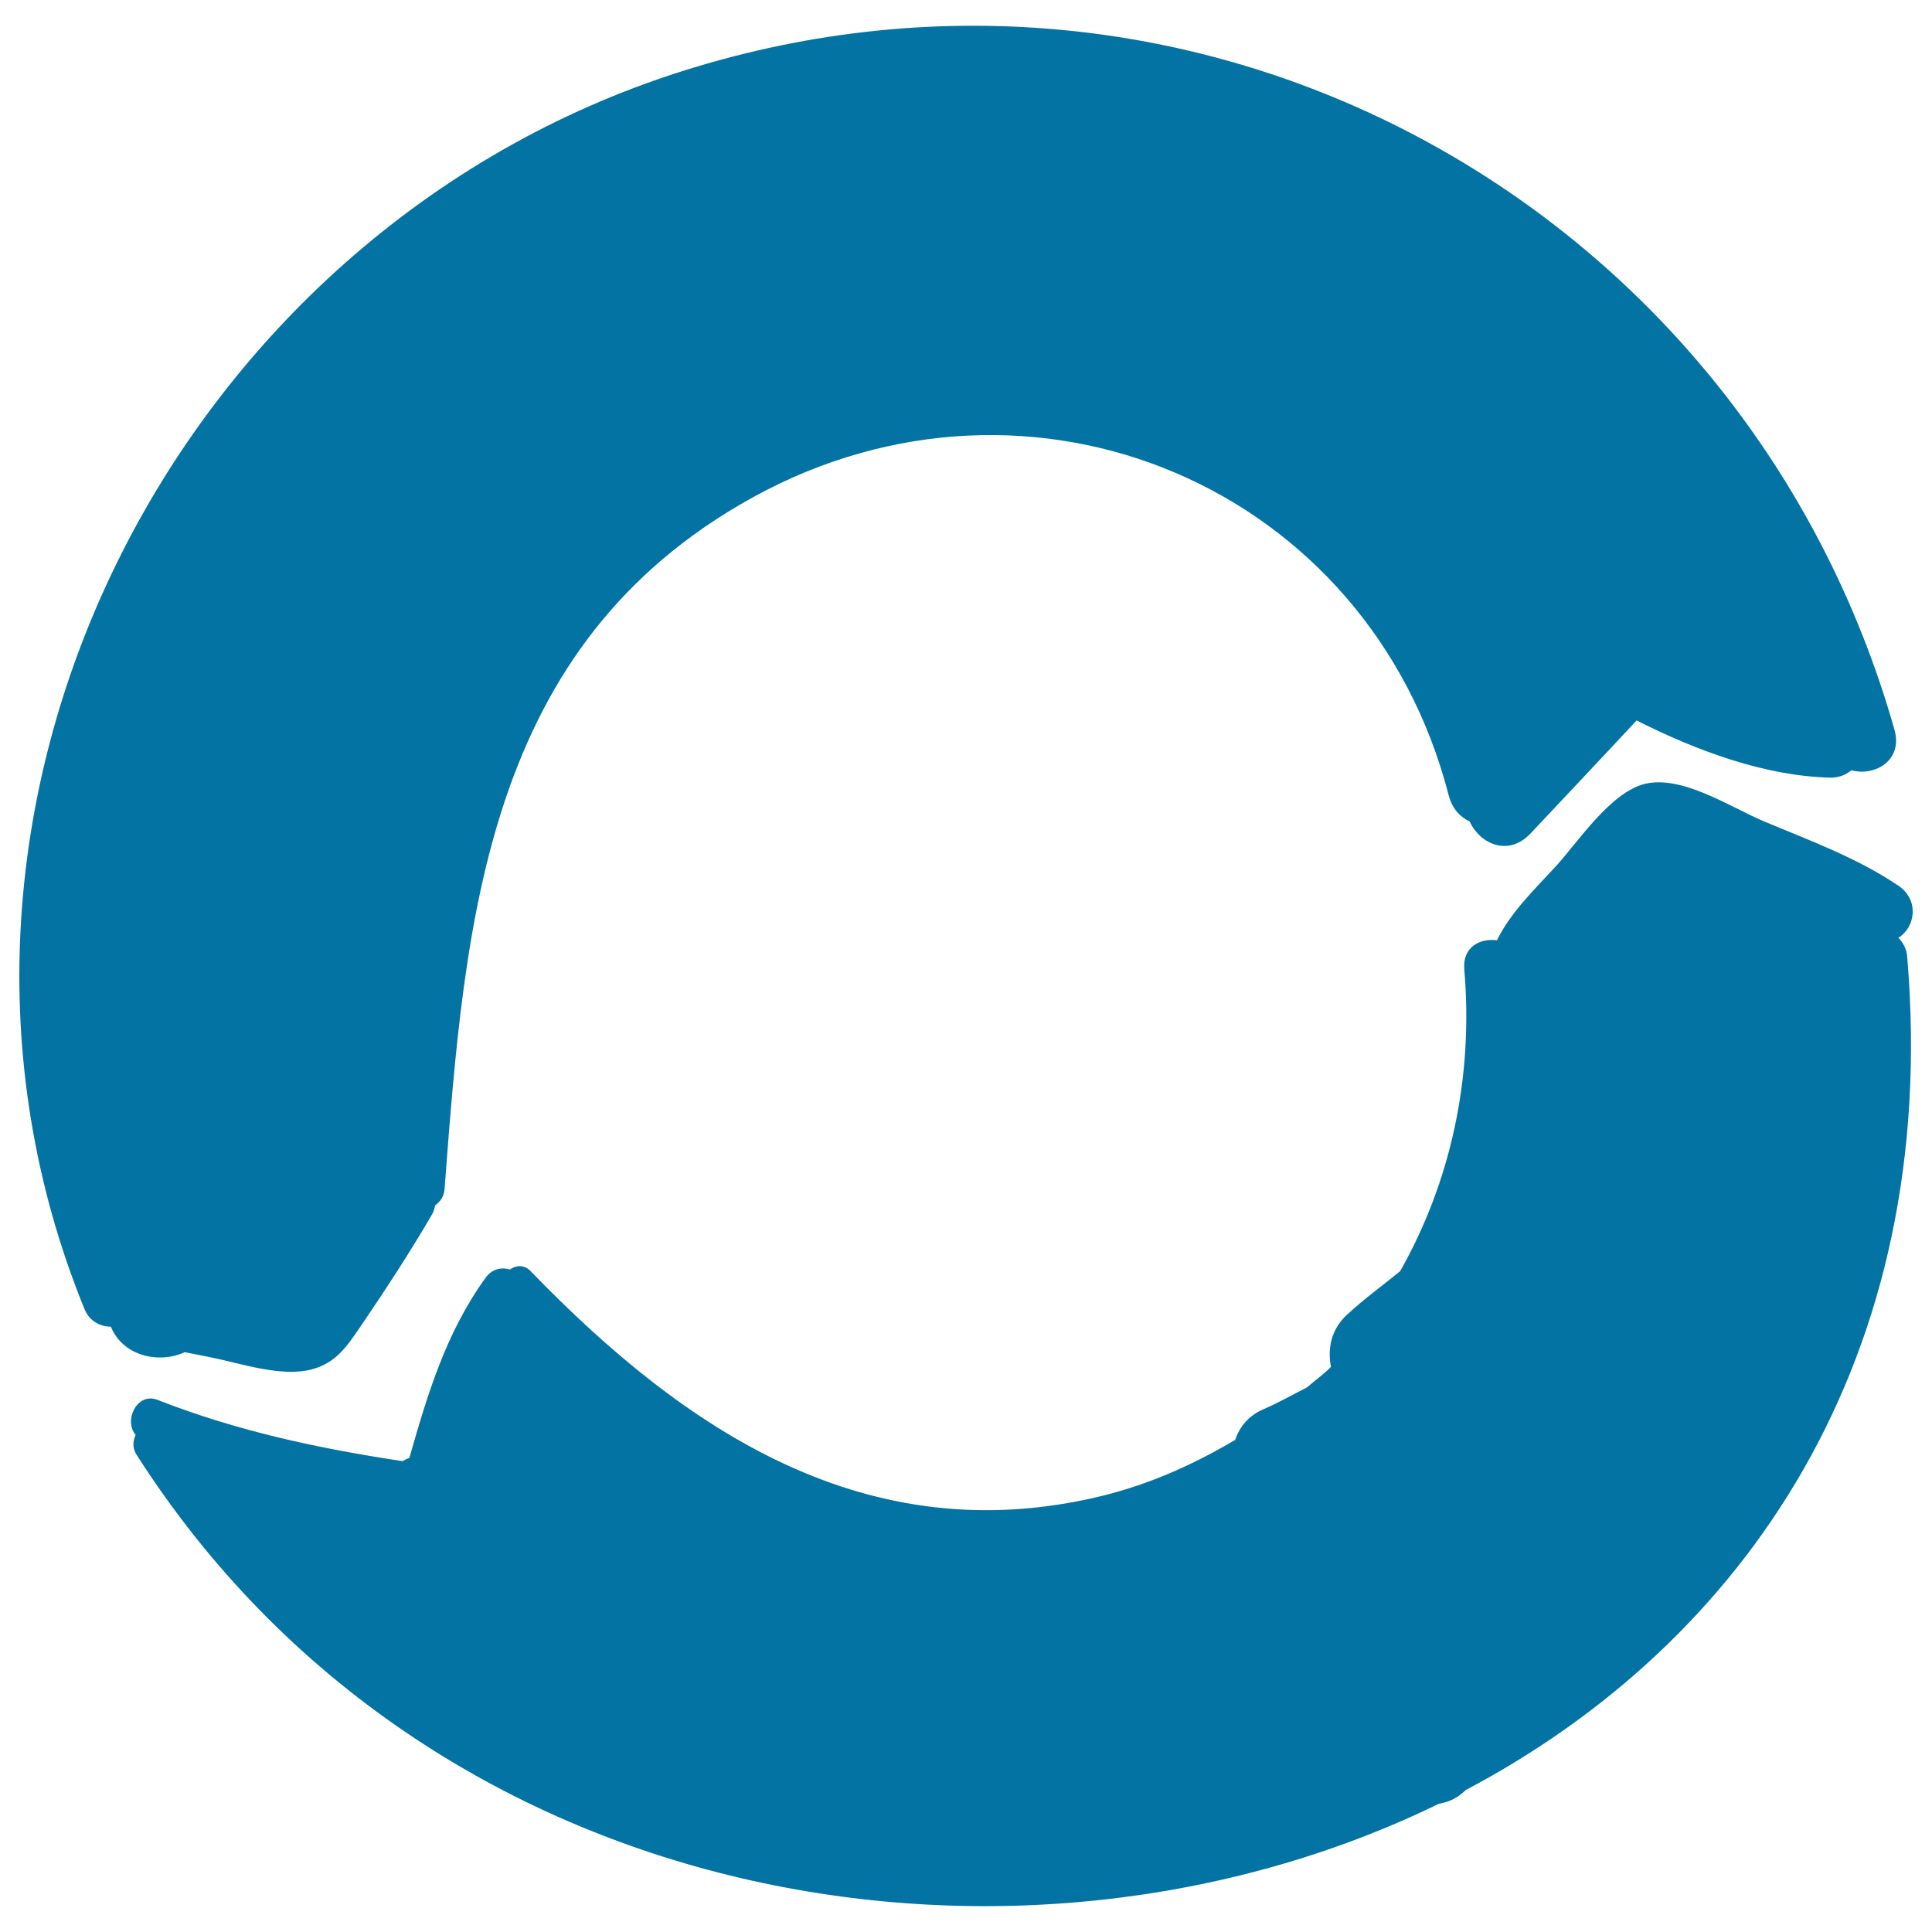
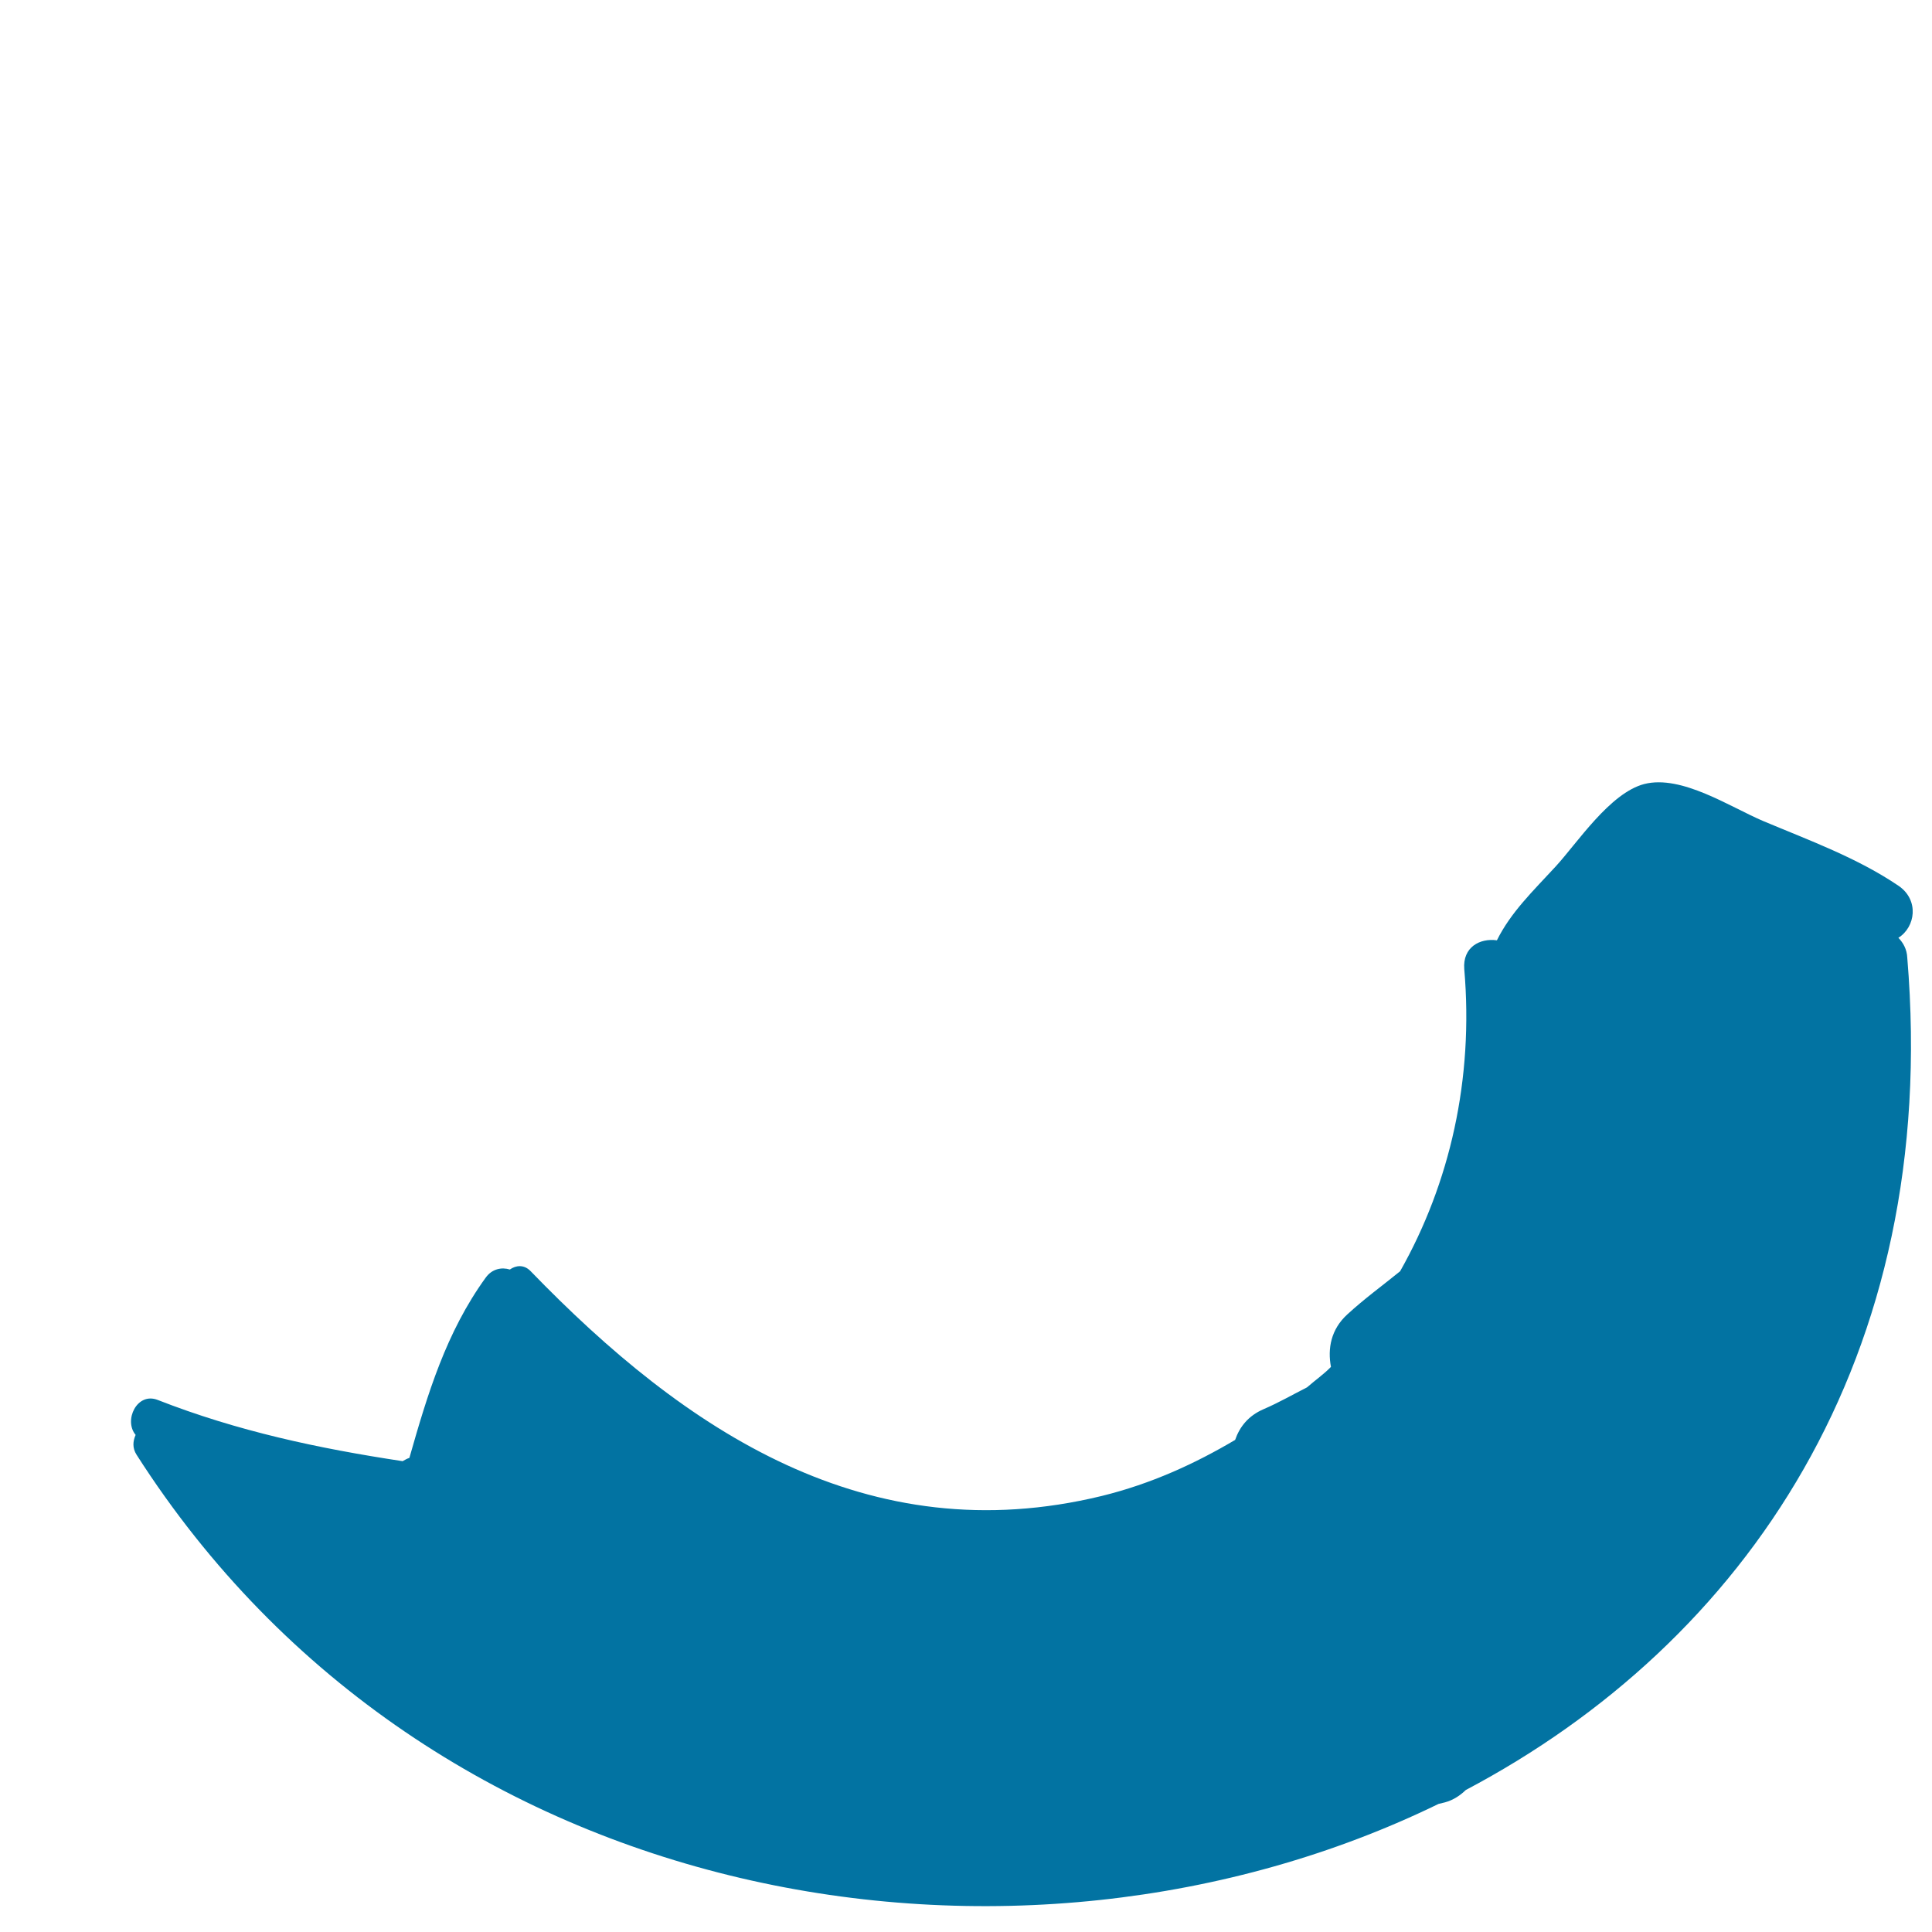
<svg xmlns="http://www.w3.org/2000/svg" viewBox="0 0 1000 1000" style="fill:#0273a2">
  <title>Circle SVG icon</title>
  <g>
-     <path d="M980.6,377.8C904,107.6,623.4-48.8,353.2,36.8C90.2,120-61.5,419.4,43.7,677.5c2.7,6.6,8.3,9.1,13.7,9.2c6.2,15.3,24.9,19.3,38.2,13.2c4.7,0.9,9.5,1.8,14.2,2.8c15.2,3.1,35.9,10.2,51.5,6.1c12.5-3.3,18.1-11.7,25.1-21.9c12.9-19,25.7-38.5,37.2-58.3c1-1.6,1.2-3.2,1.7-4.8c2.5-1.8,4.5-4.3,4.8-8.3c10.6-140.4,21.3-281.8,159.6-358.1c144.3-79.5,318.8-5.7,360.1,154.1c1.8,7.1,6,11.4,10.9,13.7c5.3,11.6,20,18.4,31.5,6.2c18.3-19.5,36.7-38.9,54.9-58.5c31.1,15.7,66.4,28.8,100.3,29.6c4.2,0.1,7.9-1.4,10.9-3.8C970.4,402,985,393.6,980.6,377.8z" />
    <path d="M982.6,485.4c8.8-5.5,10.9-19.5,0.1-26.9c-21.4-14.5-46.2-23.5-70-33.5c-17.2-7.3-42.3-24.1-61.6-19.2c-17.8,4.6-34.7,30.5-45.9,42.7c-11.9,12.9-23.2,23.7-30.4,38.2c-8.8-1.2-17.8,3.5-16.9,14.9c4.9,56.9-7.4,110.8-33.2,156.4c-9.1,7.4-18.5,14.2-27.4,22.4c-8.4,7.7-10.2,17.6-8.4,27.1c-3.8,3.9-8.3,7-12.4,10.6c-7.5,3.8-14.6,7.9-22.5,11.3c-7.9,3.4-12.4,9.2-14.7,15.9c-20.8,12.3-43.4,22.7-69,29C449,803.8,354.6,740.6,274.6,657.9c-3.4-3.5-7.6-3-10.7-0.8c-4.2-1.3-9.2-0.4-12.5,4.2c-20.5,28.3-30.1,60.3-39.5,93.3c-1.3,0.4-2.4,1.1-3.5,1.7c-43.6-6.6-85.4-15.5-126.8-31.7c-10.7-4.2-17.7,10.6-11.4,18.1c-1.4,3.2-1.8,6.7,0.5,10.3c151.8,237.5,457,286.4,673.9,180.7c1.1-0.3,2.2-0.5,3.3-0.8c4.4-1.2,7.9-3.6,10.8-6.4c144.4-76.3,245.8-223.2,228.5-430.8C987,491.3,985.1,488,982.6,485.4z" />
  </g>
</svg>